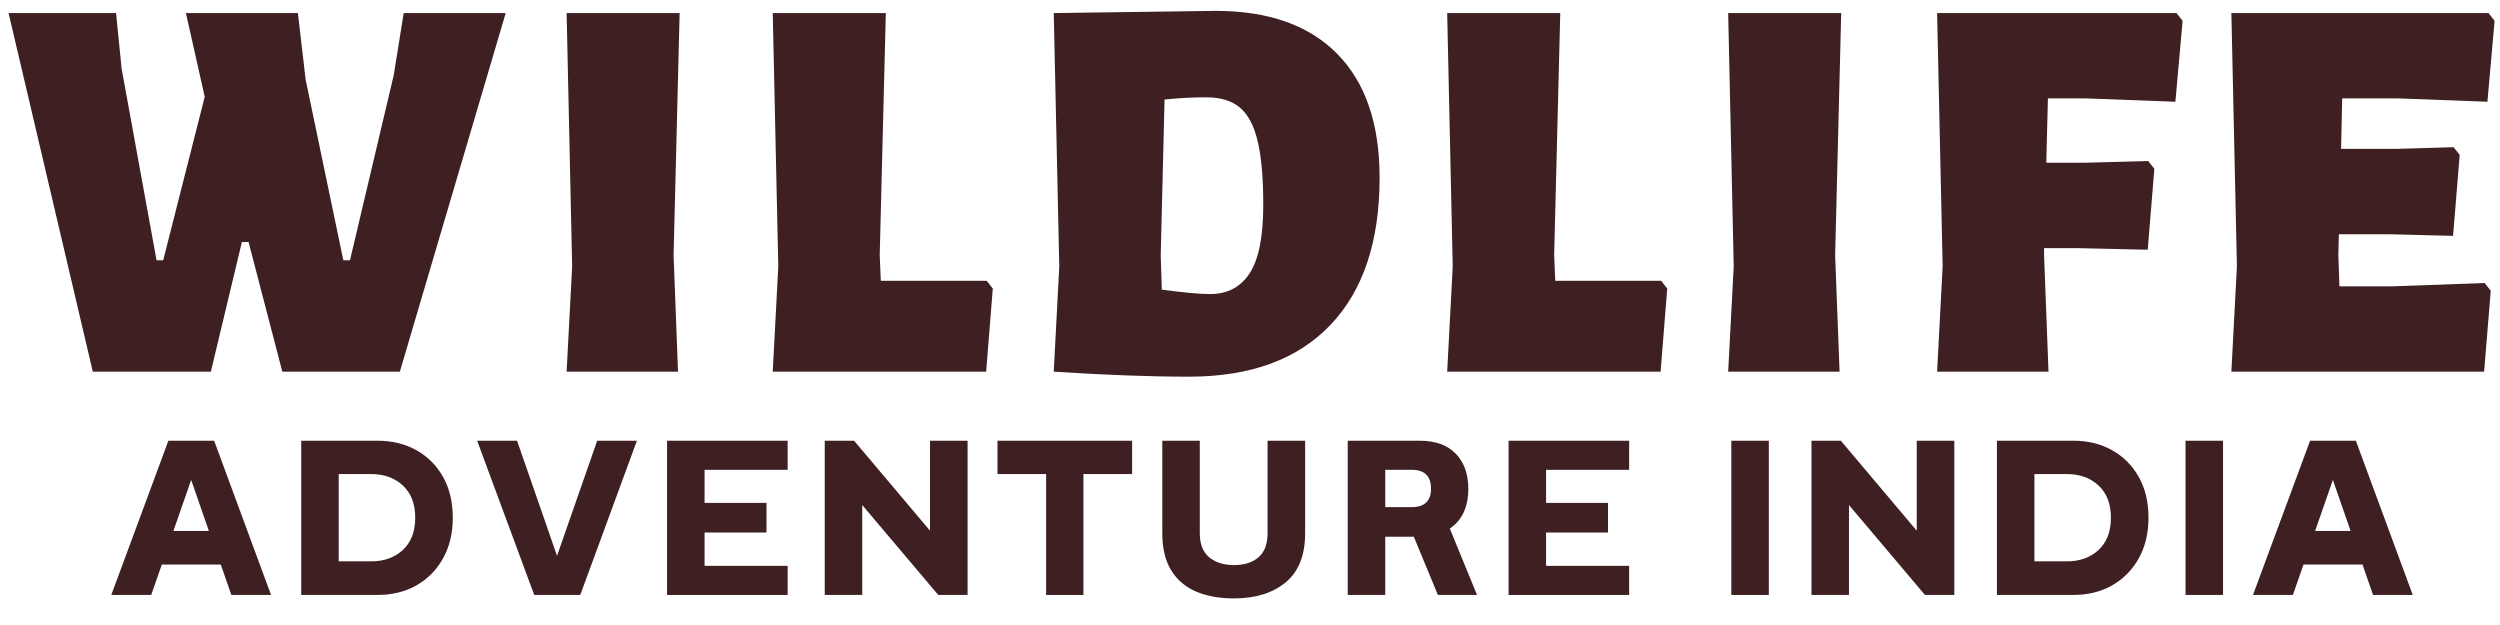
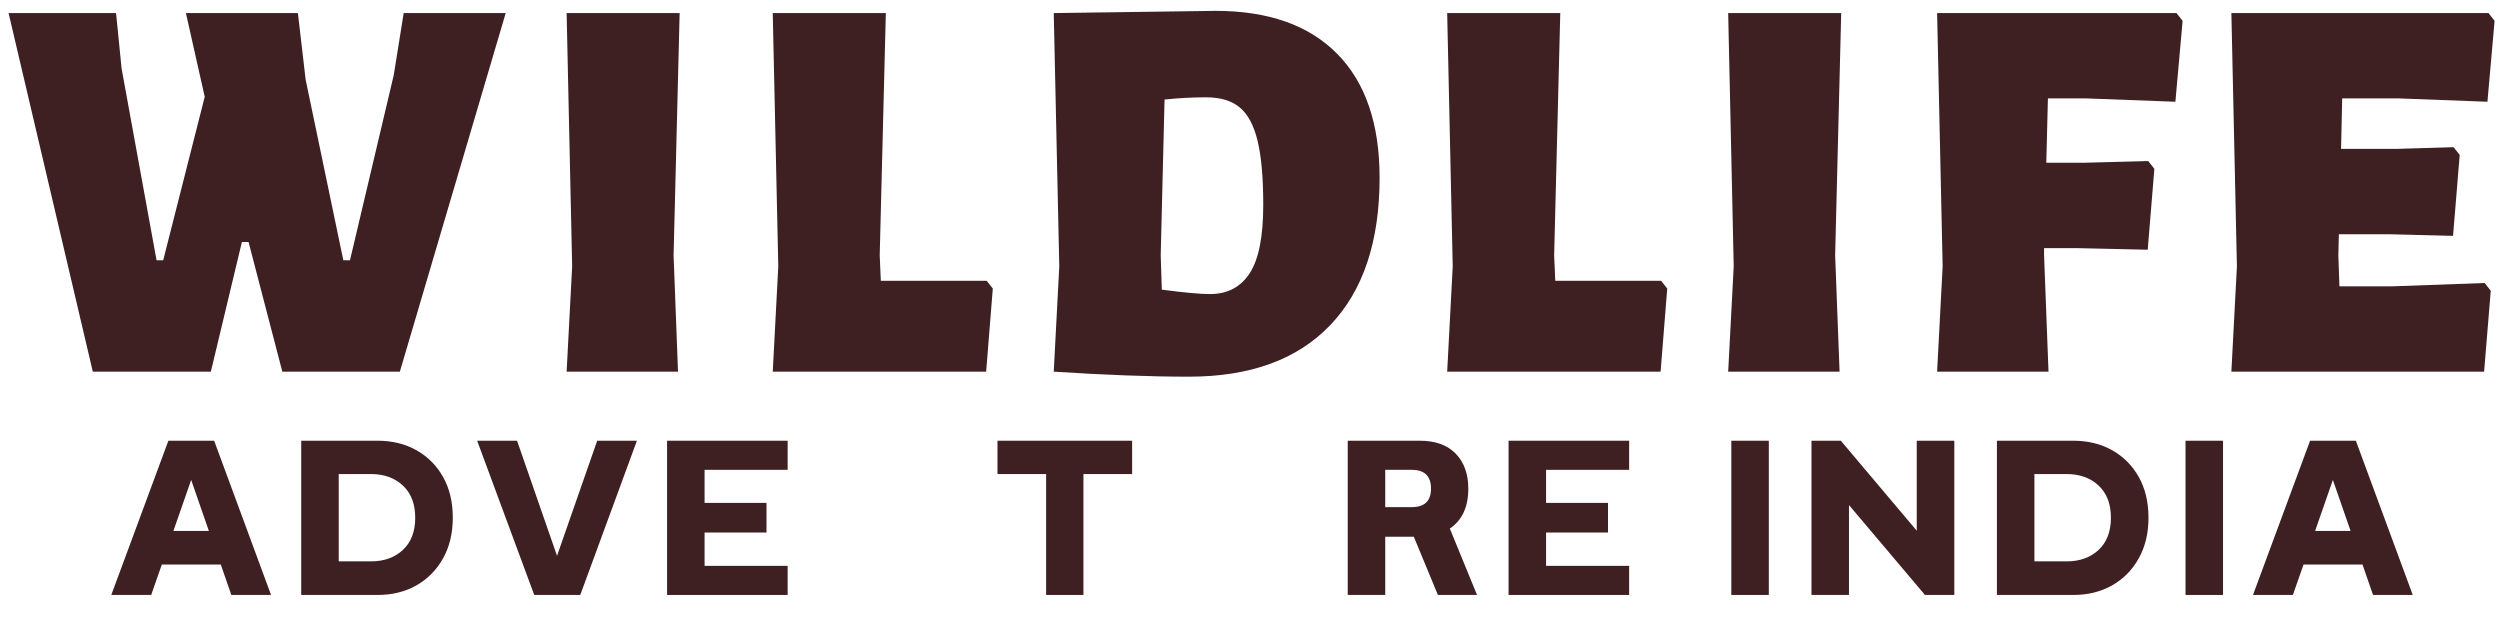
<svg xmlns="http://www.w3.org/2000/svg" width="800" zoomAndPan="magnify" viewBox="0 0 600 150" height="200" preserveAspectRatio="xMidYMid meet" version="1.2">
  <defs />
  <g id="1660e00f74">
    <g style="fill:#3e2023;fill-opacity:1;">
      <g transform="translate(-0.209, 89.201)">
        <path style="stroke:none" d="M 96.172 0 L 67.969 0 L 59.859 -31.125 L 58.266 -31.125 L 50.812 0 L 22.484 0 L 2.266 -86.062 L 28.062 -86.062 L 29.391 -72.766 L 37.781 -26.734 L 39.375 -26.734 L 49.344 -65.969 L 44.828 -86.062 L 71.703 -86.062 L 73.562 -70.094 L 82.609 -26.734 L 84.203 -26.734 L 94.703 -71.156 L 97.094 -86.062 L 121.578 -86.062 Z M 96.172 0 " />
      </g>
    </g>
    <g style="fill:#3e2023;fill-opacity:1;">
      <g transform="translate(128.005, 89.201)">
        <path style="stroke:none" d="M 33.656 -27.938 L 34.719 0 L 7.984 0 L 9.312 -25.266 L 7.984 -86.062 L 35.109 -86.062 Z M 33.656 -27.938 " />
      </g>
    </g>
    <g style="fill:#3e2023;fill-opacity:1;">
      <g transform="translate(178.147, 89.201)">
        <path style="stroke:none" d="M 60.125 -19.953 L 58.531 0 L 7.312 0 L 8.641 -25.266 L 7.312 -86.062 L 34.453 -86.062 L 32.984 -27.938 L 33.25 -21.812 L 58.656 -21.812 Z M 60.125 -19.953 " />
      </g>
    </g>
    <g style="fill:#3e2023;fill-opacity:1;">
      <g transform="translate(244.915, 89.201)">
        <path style="stroke:none" d="M 46.828 -86.594 C 59.504 -86.594 69.234 -83.156 76.016 -76.281 C 82.797 -69.406 86.188 -59.5 86.188 -46.562 C 86.188 -31.219 82.238 -19.422 74.344 -11.172 C 66.457 -2.922 55.156 1.203 40.438 1.203 C 31.219 1.203 20.398 0.801 7.984 0 L 9.312 -25.266 L 7.984 -86.062 Z M 45.484 -18.625 C 49.66 -18.625 52.832 -20.285 55 -23.609 C 57.176 -26.93 58.266 -32.406 58.266 -40.031 C 58.266 -46.508 57.816 -51.609 56.922 -55.328 C 56.035 -59.055 54.617 -61.738 52.672 -63.375 C 50.723 -65.02 48.02 -65.844 44.562 -65.844 C 41.188 -65.844 37.859 -65.664 34.578 -65.312 L 33.656 -27.938 L 33.922 -19.688 C 39.242 -18.977 43.098 -18.625 45.484 -18.625 Z M 45.484 -18.625 " />
      </g>
    </g>
    <g style="fill:#3e2023;fill-opacity:1;">
      <g transform="translate(340.012, 89.201)">
        <path style="stroke:none" d="M 60.125 -19.953 L 58.531 0 L 7.312 0 L 8.641 -25.266 L 7.312 -86.062 L 34.453 -86.062 L 32.984 -27.938 L 33.25 -21.812 L 58.656 -21.812 Z M 60.125 -19.953 " />
      </g>
    </g>
    <g style="fill:#3e2023;fill-opacity:1;">
      <g transform="translate(406.779, 89.201)">
        <path style="stroke:none" d="M 33.656 -27.938 L 34.719 0 L 7.984 0 L 9.312 -25.266 L 7.984 -86.062 L 35.109 -86.062 Z M 33.656 -27.938 " />
      </g>
    </g>
    <g style="fill:#3e2023;fill-opacity:1;">
      <g transform="translate(456.922, 89.201)">
        <path style="stroke:none" d="M 34.578 -65.578 L 34.188 -50.141 L 43.234 -50.141 L 58.656 -50.547 L 60.125 -48.688 L 58.531 -29.266 L 41.375 -29.656 L 33.656 -29.656 L 33.656 -27.938 L 34.719 0 L 7.984 0 L 9.312 -25.266 L 7.984 -86.062 L 65.438 -86.062 L 66.906 -84.203 L 65.172 -64.781 L 43.891 -65.578 Z M 34.578 -65.578 " />
      </g>
    </g>
    <g style="fill:#3e2023;fill-opacity:1;">
      <g transform="translate(527.546, 89.201)">
        <path style="stroke:none" d="M 68.766 -21.281 L 70.234 -19.422 L 68.641 0 L 7.984 0 L 9.312 -25.266 L 7.984 -86.062 L 69.703 -86.062 L 71.156 -84.203 L 69.438 -64.781 L 48.281 -65.578 L 34.578 -65.578 L 34.312 -53.469 L 47.484 -53.469 L 61.312 -53.875 L 62.781 -52.016 L 61.188 -32.594 L 45.75 -32.984 L 33.781 -32.984 L 33.656 -27.938 L 33.922 -20.484 L 46.688 -20.484 Z M 68.766 -21.281 " />
      </g>
    </g>
    <g style="fill:#3e2023;fill-opacity:1;">
      <g transform="translate(26.193, 142.789)">
        <path style="stroke:none" d="M 14.219 -37.016 L 25.203 -37.016 L 38.859 0 L 29.328 0 L 26.797 -7.297 L 12.641 -7.297 L 10.094 0 L 0.516 0 Z M 23.938 -15.359 L 19.688 -27.609 L 15.422 -15.359 Z M 23.938 -15.359 " />
      </g>
    </g>
    <g style="fill:#3e2023;fill-opacity:1;">
      <g transform="translate(68.731, 142.789)">
        <path style="stroke:none" d="M 3.562 0 L 3.562 -37.016 L 21.906 -37.016 C 25.414 -37.016 28.523 -36.25 31.234 -34.719 C 33.941 -33.195 36.066 -31.062 37.609 -28.312 C 39.16 -25.562 39.938 -22.301 39.938 -18.531 C 39.938 -14.812 39.16 -11.566 37.609 -8.797 C 36.066 -6.023 33.941 -3.863 31.234 -2.312 C 28.523 -0.77 25.414 0 21.906 0 Z M 12.562 -8.062 L 20.312 -8.062 C 23.445 -8.062 26 -8.977 27.969 -10.812 C 29.938 -12.656 30.922 -15.227 30.922 -18.531 C 30.922 -21.832 29.938 -24.406 27.969 -26.25 C 26 -28.094 23.445 -29.016 20.312 -29.016 L 12.562 -29.016 Z M 12.562 -8.062 " />
      </g>
    </g>
    <g style="fill:#3e2023;fill-opacity:1;">
      <g transform="translate(113.999, 142.789)">
        <path style="stroke:none" d="M 0.516 -37.016 L 10.094 -37.016 L 19.688 -9.391 L 29.328 -37.016 L 38.859 -37.016 L 25.266 0 L 14.219 0 Z M 0.516 -37.016 " />
      </g>
    </g>
    <g style="fill:#3e2023;fill-opacity:1;">
      <g transform="translate(156.536, 142.789)">
        <path style="stroke:none" d="M 3.562 -37.016 L 32.5 -37.016 L 32.5 -30.031 L 12.562 -30.031 L 12.562 -22.094 L 27.422 -22.094 L 27.422 -14.984 L 12.562 -14.984 L 12.562 -6.984 L 32.5 -6.984 L 32.5 0 L 3.562 0 Z M 3.562 -37.016 " />
      </g>
    </g>
    <g style="fill:#3e2023;fill-opacity:1;">
      <g transform="translate(194.376, 142.789)">
-         <path style="stroke:none" d="M 3.562 0 L 3.562 -37.016 L 10.609 -37.016 L 28.828 -15.422 L 28.828 -37.016 L 37.844 -37.016 L 37.844 0 L 30.797 0 L 12.562 -21.578 L 12.562 0 Z M 3.562 0 " />
-       </g>
+         </g>
    </g>
    <g style="fill:#3e2023;fill-opacity:1;">
      <g transform="translate(238.882, 142.789)">
        <path style="stroke:none" d="M 0.516 -37.016 L 32.828 -37.016 L 32.828 -29.016 L 21.141 -29.016 L 21.141 0 L 12.188 0 L 12.188 -29.016 L 0.516 -29.016 Z M 0.516 -37.016 " />
      </g>
    </g>
    <g style="fill:#3e2023;fill-opacity:1;">
      <g transform="translate(275.388, 142.789)">
-         <path style="stroke:none" d="M 3.562 -14.797 L 3.562 -37.016 L 12.562 -37.016 L 12.562 -14.797 C 12.562 -12.211 13.312 -10.297 14.812 -9.047 C 16.32 -7.797 18.305 -7.172 20.766 -7.172 C 23.254 -7.172 25.219 -7.797 26.656 -9.047 C 28.102 -10.297 28.828 -12.211 28.828 -14.797 L 28.828 -37.016 L 37.844 -37.016 L 37.844 -14.797 C 37.844 -9.547 36.297 -5.629 33.203 -3.047 C 30.109 -0.461 25.961 0.828 20.766 0.828 C 17.285 0.828 14.254 0.281 11.672 -0.812 C 9.098 -1.914 7.102 -3.617 5.688 -5.922 C 4.27 -8.234 3.562 -11.191 3.562 -14.797 Z M 3.562 -14.797 " />
-       </g>
+         </g>
    </g>
    <g style="fill:#3e2023;fill-opacity:1;">
      <g transform="translate(319.894, 142.789)">
        <path style="stroke:none" d="M 3.562 0 L 3.562 -37.016 L 20.891 -37.016 C 24.609 -37.016 27.473 -35.977 29.484 -33.906 C 31.492 -31.832 32.5 -29.035 32.5 -25.516 C 32.5 -21.117 31.02 -17.926 28.062 -15.938 L 34.594 0 L 25.203 0 L 19.422 -13.969 L 12.562 -13.969 L 12.562 0 Z M 12.562 -21.078 L 18.922 -21.078 C 22.004 -21.078 23.547 -22.555 23.547 -25.516 C 23.547 -28.523 22.004 -30.031 18.922 -30.031 L 12.562 -30.031 Z M 12.562 -21.078 " />
      </g>
    </g>
    <g style="fill:#3e2023;fill-opacity:1;">
      <g transform="translate(358.496, 142.789)">
        <path style="stroke:none" d="M 3.562 -37.016 L 32.5 -37.016 L 32.5 -30.031 L 12.562 -30.031 L 12.562 -22.094 L 27.422 -22.094 L 27.422 -14.984 L 12.562 -14.984 L 12.562 -6.984 L 32.5 -6.984 L 32.5 0 L 3.562 0 Z M 3.562 -37.016 " />
      </g>
    </g>
    <g style="fill:#3e2023;fill-opacity:1;">
      <g transform="translate(396.335, 142.789)">
        <path style="stroke:none" d="" />
      </g>
    </g>
    <g style="fill:#3e2023;fill-opacity:1;">
      <g transform="translate(411.954, 142.789)">
        <path style="stroke:none" d="M 3.562 -37.016 L 12.562 -37.016 L 12.562 0 L 3.562 0 Z M 3.562 -37.016 " />
      </g>
    </g>
    <g style="fill:#3e2023;fill-opacity:1;">
      <g transform="translate(431.191, 142.789)">
        <path style="stroke:none" d="M 3.562 0 L 3.562 -37.016 L 10.609 -37.016 L 28.828 -15.422 L 28.828 -37.016 L 37.844 -37.016 L 37.844 0 L 30.797 0 L 12.562 -21.578 L 12.562 0 Z M 3.562 0 " />
      </g>
    </g>
    <g style="fill:#3e2023;fill-opacity:1;">
      <g transform="translate(475.697, 142.789)">
        <path style="stroke:none" d="M 3.562 0 L 3.562 -37.016 L 21.906 -37.016 C 25.414 -37.016 28.523 -36.25 31.234 -34.719 C 33.941 -33.195 36.066 -31.062 37.609 -28.312 C 39.16 -25.562 39.938 -22.301 39.938 -18.531 C 39.938 -14.812 39.16 -11.566 37.609 -8.797 C 36.066 -6.023 33.941 -3.863 31.234 -2.312 C 28.523 -0.77 25.414 0 21.906 0 Z M 12.562 -8.062 L 20.312 -8.062 C 23.445 -8.062 26 -8.977 27.969 -10.812 C 29.938 -12.656 30.922 -15.227 30.922 -18.531 C 30.922 -21.832 29.938 -24.406 27.969 -26.25 C 26 -28.094 23.445 -29.016 20.312 -29.016 L 12.562 -29.016 Z M 12.562 -8.062 " />
      </g>
    </g>
    <g style="fill:#3e2023;fill-opacity:1;">
      <g transform="translate(520.965, 142.789)">
        <path style="stroke:none" d="M 3.562 -37.016 L 12.562 -37.016 L 12.562 0 L 3.562 0 Z M 3.562 -37.016 " />
      </g>
    </g>
    <g style="fill:#3e2023;fill-opacity:1;">
      <g transform="translate(540.202, 142.789)">
        <path style="stroke:none" d="M 14.219 -37.016 L 25.203 -37.016 L 38.859 0 L 29.328 0 L 26.797 -7.297 L 12.641 -7.297 L 10.094 0 L 0.516 0 Z M 23.938 -15.359 L 19.688 -27.609 L 15.422 -15.359 Z M 23.938 -15.359 " />
      </g>
    </g>
  </g>
</svg>